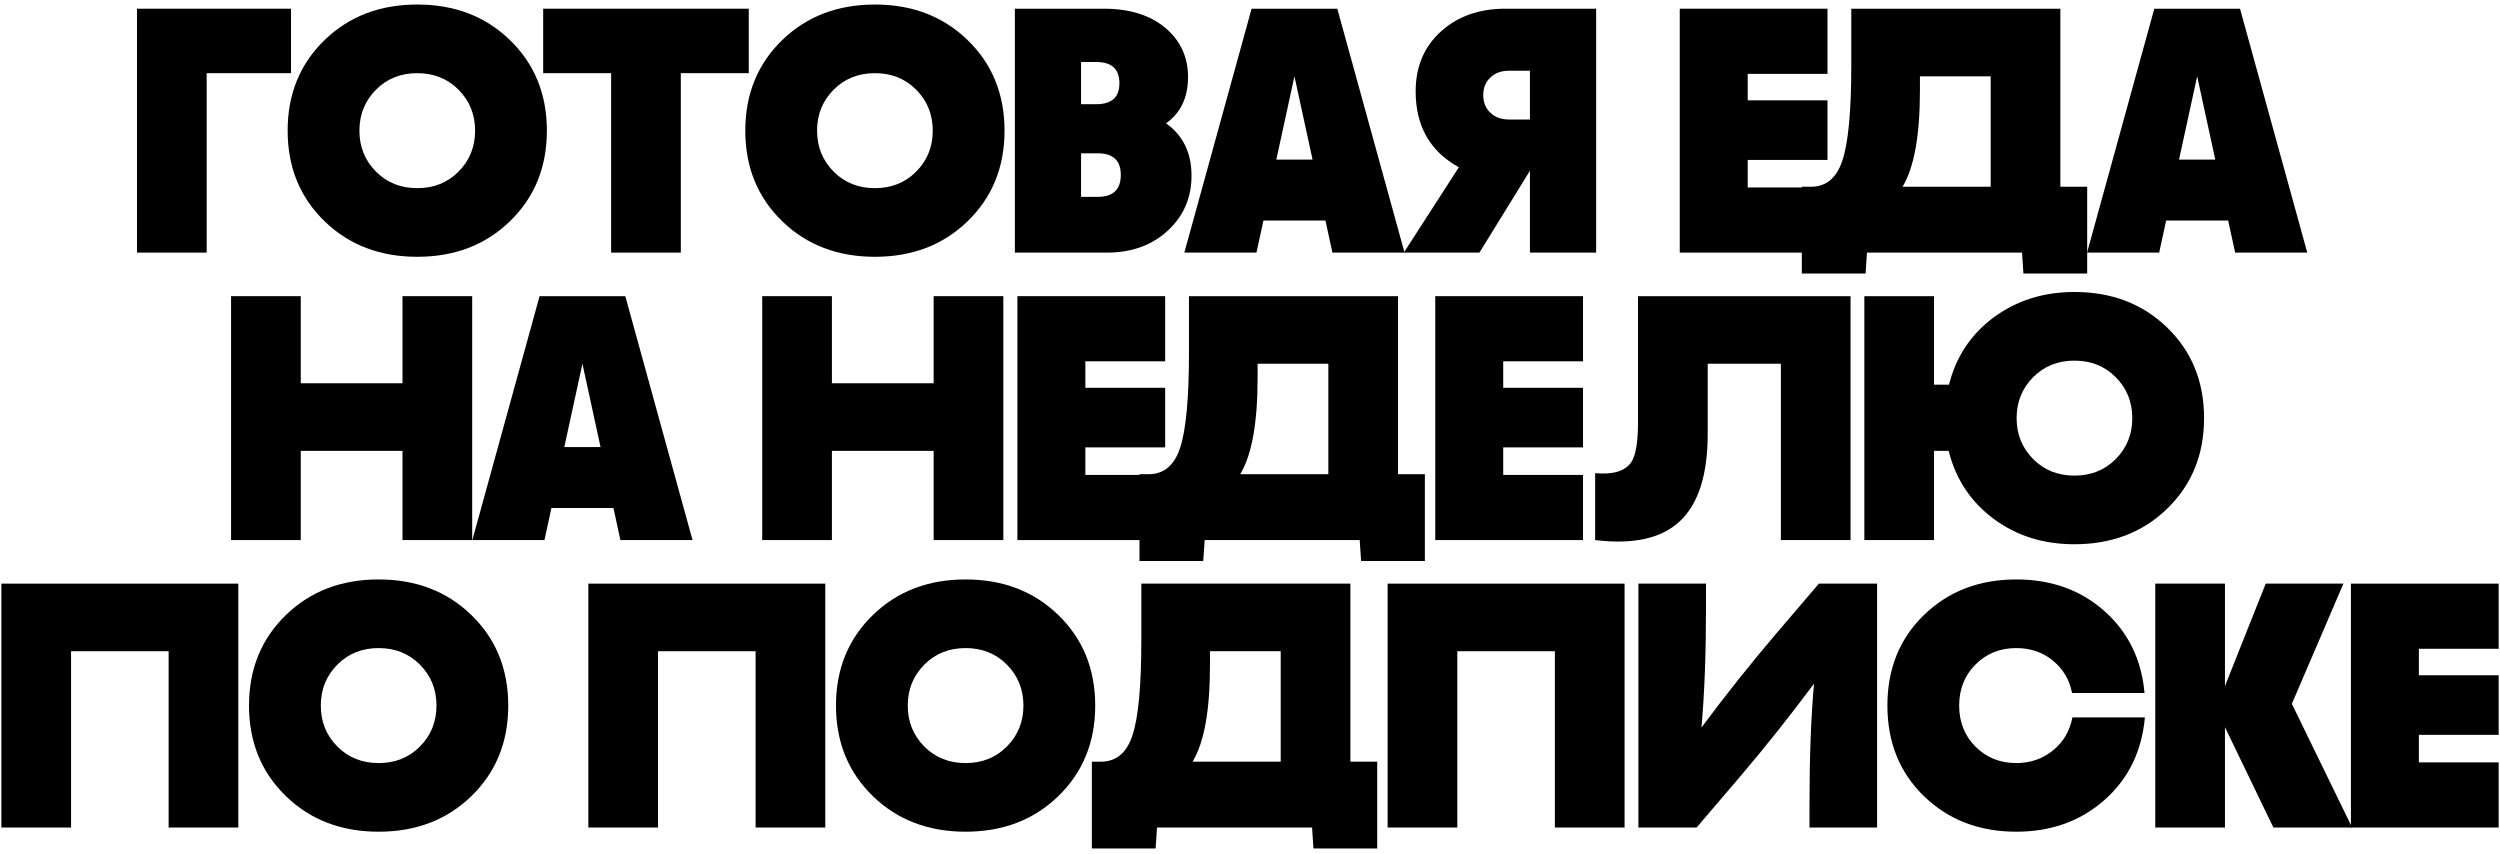
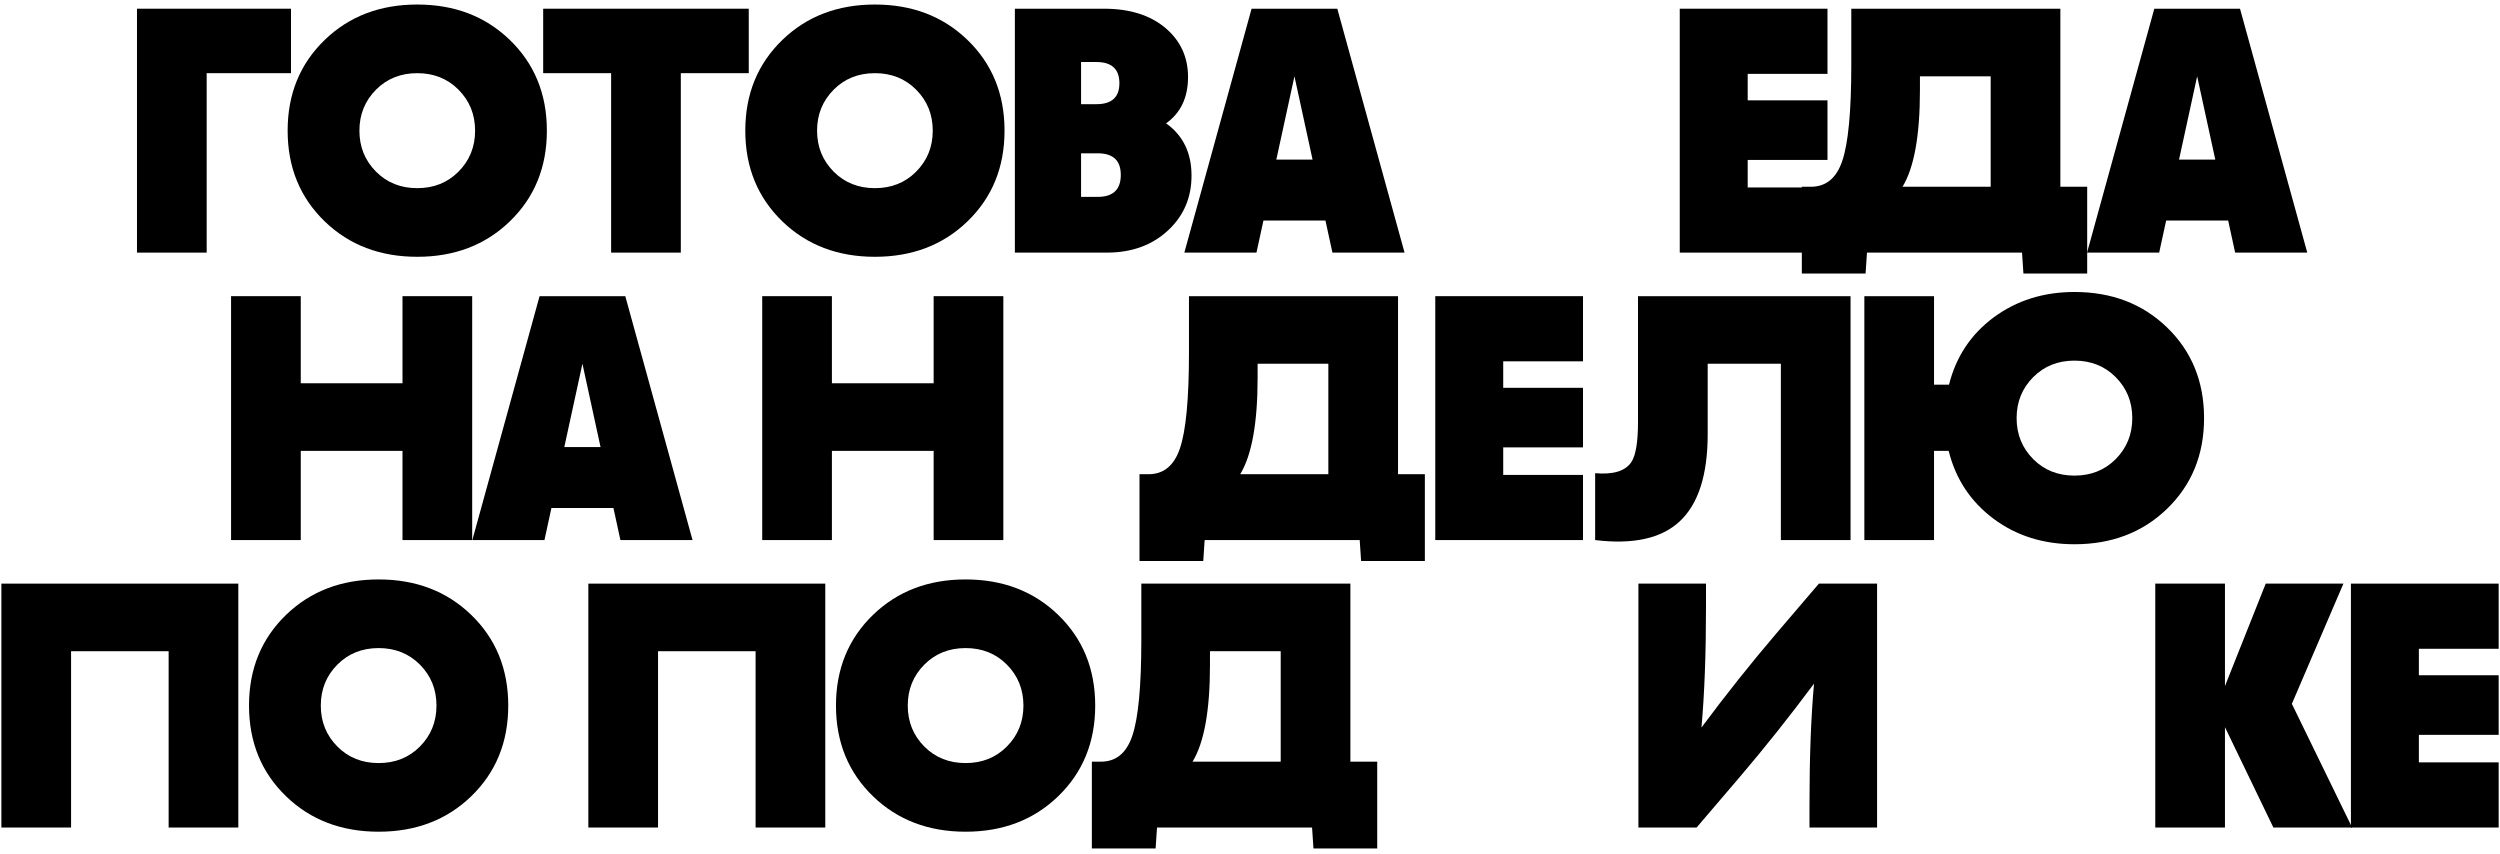
<svg xmlns="http://www.w3.org/2000/svg" width="287" height="98" viewBox="0 0 287 98" fill="none">
  <path d="M269.886 95V67H286.846V74.48H277.686V77.52H286.846V84.36H277.686V87.52H286.846V95H269.886Z" fill="#0F4128" style="fill:#0F4128;fill:color(display-p3 0.059 0.255 0.157);fill-opacity:1;" />
  <path d="M263.105 80.8L270.025 95H260.985L255.425 83.48V95H247.425V67H255.425V78.76L260.105 67H269.025L263.105 80.8Z" fill="#0F4128" style="fill:#0F4128;fill:color(display-p3 0.059 0.255 0.157);fill-opacity:1;" />
-   <path d="M216.673 81C216.673 76.76 218.087 73.28 220.913 70.56C223.713 67.867 227.233 66.52 231.473 66.52C235.473 66.52 238.833 67.72 241.553 70.12C244.3 72.547 245.847 75.693 246.193 79.56H237.873C237.58 78.04 236.847 76.8 235.673 75.84C234.5 74.88 233.1 74.4 231.473 74.4C229.607 74.4 228.047 75.027 226.793 76.28C225.54 77.533 224.913 79.107 224.913 81C224.913 82.893 225.54 84.467 226.793 85.72C228.047 86.973 229.607 87.6 231.473 87.6C233.1 87.6 234.513 87.107 235.713 86.12C236.887 85.16 237.62 83.907 237.913 82.36H246.233C245.887 86.253 244.34 89.413 241.593 91.84C238.847 94.267 235.473 95.48 231.473 95.48C227.233 95.48 223.713 94.133 220.913 91.44C218.087 88.72 216.673 85.24 216.673 81Z" fill="#0F4128" style="fill:#0F4128;fill:color(display-p3 0.059 0.255 0.157);fill-opacity:1;" />
  <path d="M203.889 72.76L208.809 67H215.489V95H207.729V92.32C207.729 86.96 207.902 82.347 208.249 78.48C205.476 82.213 202.622 85.8 199.689 89.24L194.769 95H188.089V67H195.849V69.68C195.849 75.04 195.676 79.653 195.329 83.52C198.102 79.787 200.956 76.2 203.889 72.76Z" fill="#0F4128" style="fill:#0F4128;fill:color(display-p3 0.059 0.255 0.157);fill-opacity:1;" />
-   <path d="M178.5 95V74.76H167.3V95H159.3V67H186.5V95H178.5Z" fill="#0F4128" style="fill:#0F4128;fill:color(display-p3 0.059 0.255 0.157);fill-opacity:1;" />
  <path d="M132.825 95L132.665 97.4H125.345V87.44H126.385C128.119 87.44 129.319 86.453 129.985 84.48C130.679 82.453 131.025 78.787 131.025 73.48V67H155.025V87.44H158.105V97.4H150.785L150.625 95H132.825ZM147.025 87.44V74.76H138.905V76.36C138.905 81.56 138.239 85.253 136.905 87.44H147.025Z" fill="#0F4128" style="fill:#0F4128;fill:color(display-p3 0.059 0.255 0.157);fill-opacity:1;" />
  <path d="M110.85 95.48C106.584 95.48 103.05 94.133 100.25 91.44C97.397 88.693 95.97 85.213 95.97 81C95.97 76.787 97.397 73.307 100.25 70.56C103.05 67.867 106.584 66.52 110.85 66.52C115.117 66.52 118.65 67.867 121.45 70.56C124.304 73.307 125.73 76.787 125.73 81C125.73 85.213 124.304 88.693 121.45 91.44C118.65 94.133 115.117 95.48 110.85 95.48ZM110.85 87.6C112.744 87.6 114.317 86.973 115.57 85.72C116.85 84.44 117.49 82.867 117.49 81C117.49 79.133 116.85 77.56 115.57 76.28C114.317 75.027 112.744 74.4 110.85 74.4C108.957 74.4 107.384 75.027 106.13 76.28C104.85 77.56 104.21 79.133 104.21 81C104.21 82.867 104.85 84.44 106.13 85.72C107.384 86.973 108.957 87.6 110.85 87.6Z" fill="#0F4128" style="fill:#0F4128;fill:color(display-p3 0.059 0.255 0.157);fill-opacity:1;" />
  <path d="M86.742 95V74.76H75.542V95H67.542V67H94.742V95H86.742Z" fill="#0F4128" style="fill:#0F4128;fill:color(display-p3 0.059 0.255 0.157);fill-opacity:1;" />
  <path d="M43.468 95.48C39.201 95.48 35.667 94.133 32.867 91.44C30.014 88.693 28.587 85.213 28.587 81C28.587 76.787 30.014 73.307 32.867 70.56C35.667 67.867 39.201 66.52 43.468 66.52C47.734 66.52 51.267 67.867 54.068 70.56C56.921 73.307 58.347 76.787 58.347 81C58.347 85.213 56.921 88.693 54.068 91.44C51.267 94.133 47.734 95.48 43.468 95.48ZM43.468 87.6C45.361 87.6 46.934 86.973 48.188 85.72C49.468 84.44 50.108 82.867 50.108 81C50.108 79.133 49.468 77.56 48.188 76.28C46.934 75.027 45.361 74.4 43.468 74.4C41.574 74.4 40.001 75.027 38.748 76.28C37.468 77.56 36.828 79.133 36.828 81C36.828 82.867 37.468 84.44 38.748 85.72C40.001 86.973 41.574 87.6 43.468 87.6Z" fill="#0F4128" style="fill:#0F4128;fill:color(display-p3 0.059 0.255 0.157);fill-opacity:1;" />
  <path d="M19.359 95V74.76H8.159V95H0.159V67H27.359V95H19.359Z" fill="#0F4128" style="fill:#0F4128;fill:color(display-p3 0.059 0.255 0.157);fill-opacity:1;" />
  <path d="M238.147 33.52C242.413 33.52 245.947 34.867 248.747 37.56C251.6 40.307 253.027 43.787 253.027 48C253.027 52.213 251.6 55.693 248.747 58.44C245.947 61.133 242.413 62.48 238.147 62.48C234.573 62.48 231.48 61.507 228.867 59.56C226.227 57.587 224.507 54.987 223.707 51.76H222.027V62H214.027V34H222.027V44.16H223.747C224.547 40.96 226.253 38.387 228.867 36.44C231.507 34.493 234.6 33.52 238.147 33.52ZM238.147 54.6C240.04 54.6 241.613 53.973 242.867 52.72C244.147 51.44 244.787 49.867 244.787 48C244.787 46.133 244.147 44.56 242.867 43.28C241.613 42.027 240.04 41.4 238.147 41.4C236.253 41.4 234.68 42.027 233.427 43.28C232.147 44.56 231.507 46.133 231.507 48C231.507 49.867 232.147 51.44 233.427 52.72C234.68 53.973 236.253 54.6 238.147 54.6Z" fill="#0F4128" style="fill:#0F4128;fill:color(display-p3 0.059 0.255 0.157);fill-opacity:1;" />
  <path d="M183.123 54.32C185.203 54.507 186.59 54.08 187.283 53.04C187.79 52.267 188.043 50.733 188.043 48.44V34H212.443V62H204.443V41.76H196.043V49.84C196.043 54.507 194.977 57.84 192.843 59.84C190.737 61.813 187.497 62.533 183.123 62V54.32Z" fill="#0F4128" style="fill:#0F4128;fill:color(display-p3 0.059 0.255 0.157);fill-opacity:1;" />
  <path d="M164.769 62V34H181.729V41.48H172.569V44.52H181.729V51.36H172.569V54.52H181.729V62H164.769Z" fill="#0F4128" style="fill:#0F4128;fill:color(display-p3 0.059 0.255 0.157);fill-opacity:1;" />
  <path d="M138.294 62L138.134 64.4H130.814V54.44H131.854C133.587 54.44 134.787 53.453 135.454 51.48C136.147 49.453 136.494 45.787 136.494 40.48V34H160.494V54.44H163.574V64.4H156.254L156.094 62H138.294ZM152.494 54.44V41.76H144.374V43.36C144.374 48.56 143.707 52.253 142.374 54.44H152.494Z" fill="#0F4128" style="fill:#0F4128;fill:color(display-p3 0.059 0.255 0.157);fill-opacity:1;" />
-   <path d="M116.8 62V34H133.76V41.48H124.6V44.52H133.76V51.36H124.6V54.52H133.76V62H116.8Z" fill="#0F4128" style="fill:#0F4128;fill:color(display-p3 0.059 0.255 0.157);fill-opacity:1;" />
  <path d="M107.183 34H115.183V62H107.183V51.76H95.503V62H87.503V34H95.503V44H107.183V34Z" fill="#0F4128" style="fill:#0F4128;fill:color(display-p3 0.059 0.255 0.157);fill-opacity:1;" />
  <path d="M71.223 62L70.423 58.32H63.303L62.503 62H54.223L61.943 34H71.783L79.503 62H71.223ZM64.783 51.32H68.943L66.863 41.76L64.783 51.32Z" fill="#0F4128" style="fill:#0F4128;fill:color(display-p3 0.059 0.255 0.157);fill-opacity:1;" />
  <path d="M46.207 34H54.207V62H46.207V51.76H34.527V62H26.527V34H34.527V44H46.207V34Z" fill="#0F4128" style="fill:#0F4128;fill:color(display-p3 0.059 0.255 0.157);fill-opacity:1;" />
  <path d="M256.594 29L255.794 25.32H248.674L247.874 29H239.594L247.314 1H257.154L264.874 29H256.594ZM250.154 18.32H254.314L252.234 8.76L250.154 18.32Z" fill="#0F4128" style="fill:#0F4128;fill:color(display-p3 0.059 0.255 0.157);fill-opacity:1;" />
  <path d="M214.329 29L214.169 31.4H206.849V21.44H207.889C209.623 21.44 210.823 20.453 211.489 18.48C212.183 16.453 212.529 12.787 212.529 7.48V1H236.529V21.44H239.609V31.4H232.289L232.129 29H214.329ZM228.529 21.44V8.76H220.409V10.36C220.409 15.56 219.743 19.253 218.409 21.44H228.529Z" fill="#0F4128" style="fill:#0F4128;fill:color(display-p3 0.059 0.255 0.157);fill-opacity:1;" />
  <path d="M192.835 29V1H209.795V8.48H200.635V11.52H209.795V18.36H200.635V21.52H209.795V29H192.835Z" fill="#0F4128" style="fill:#0F4128;fill:color(display-p3 0.059 0.255 0.157);fill-opacity:1;" />
-   <path d="M183.237 1V29H175.637V19.6L169.837 29H161.157L167.477 19.2C164.17 17.387 162.517 14.48 162.517 10.48C162.517 7.627 163.504 5.32 165.477 3.56C167.397 1.853 169.837 1 172.797 1H183.237ZM173.237 8.12C172.357 8.12 171.65 8.373 171.117 8.88C170.557 9.387 170.277 10.067 170.277 10.92C170.277 11.773 170.557 12.453 171.117 12.96C171.65 13.467 172.357 13.72 173.237 13.72H175.637V8.12H173.237Z" fill="#0F4128" style="fill:#0F4128;fill:color(display-p3 0.059 0.255 0.157);fill-opacity:1;" />
  <path d="M152.962 29L152.162 25.32H145.042L144.242 29H135.962L143.682 1H153.522L161.242 29H152.962ZM146.522 18.32H150.682L148.602 8.76L146.522 18.32Z" fill="#0F4128" style="fill:#0F4128;fill:color(display-p3 0.059 0.255 0.157);fill-opacity:1;" />
  <path d="M116.507 1H126.747C129.707 1 132.067 1.747 133.827 3.24C135.534 4.707 136.387 6.573 136.387 8.84C136.387 11.187 135.547 12.96 133.867 14.16C135.814 15.547 136.787 17.547 136.787 20.16C136.787 22.64 135.92 24.707 134.187 26.36C132.347 28.12 129.974 29 127.067 29H116.507V1ZM124.107 7.12V11.96H125.867C127.627 11.96 128.507 11.16 128.507 9.56C128.507 7.933 127.627 7.12 125.867 7.12H124.107ZM124.107 17.6V22.6H126.027C127.787 22.6 128.667 21.76 128.667 20.08C128.667 18.427 127.787 17.6 126.027 17.6H124.107Z" fill="#0F4128" style="fill:#0F4128;fill:color(display-p3 0.059 0.255 0.157);fill-opacity:1;" />
  <path d="M100.44 29.48C96.174 29.48 92.64 28.133 89.84 25.44C86.987 22.693 85.56 19.213 85.56 15C85.56 10.787 86.987 7.307 89.84 4.56C92.64 1.867 96.174 0.52 100.44 0.52C104.707 0.52 108.24 1.867 111.04 4.56C113.894 7.307 115.32 10.787 115.32 15C115.32 19.213 113.894 22.693 111.04 25.44C108.24 28.133 104.707 29.48 100.44 29.48ZM100.44 21.6C102.334 21.6 103.907 20.973 105.16 19.72C106.44 18.44 107.08 16.867 107.08 15C107.08 13.133 106.44 11.56 105.16 10.28C103.907 9.027 102.334 8.4 100.44 8.4C98.547 8.4 96.974 9.027 95.72 10.28C94.44 11.56 93.8 13.133 93.8 15C93.8 16.867 94.44 18.44 95.72 19.72C96.974 20.973 98.547 21.6 100.44 21.6Z" fill="#0F4128" style="fill:#0F4128;fill:color(display-p3 0.059 0.255 0.157);fill-opacity:1;" />
  <path d="M62.357 8.4V1H85.957V8.4H78.157V29H70.157V8.4H62.357Z" fill="#0F4128" style="fill:#0F4128;fill:color(display-p3 0.059 0.255 0.157);fill-opacity:1;" />
  <path d="M47.901 29.48C43.634 29.48 40.101 28.133 37.301 25.44C34.448 22.693 33.021 19.213 33.021 15C33.021 10.787 34.448 7.307 37.301 4.56C40.101 1.867 43.634 0.52 47.901 0.52C52.168 0.52 55.701 1.867 58.501 4.56C61.354 7.307 62.781 10.787 62.781 15C62.781 19.213 61.354 22.693 58.501 25.44C55.701 28.133 52.168 29.48 47.901 29.48ZM47.901 21.6C49.794 21.6 51.368 20.973 52.621 19.72C53.901 18.44 54.541 16.867 54.541 15C54.541 13.133 53.901 11.56 52.621 10.28C51.368 9.027 49.794 8.4 47.901 8.4C46.008 8.4 44.434 9.027 43.181 10.28C41.901 11.56 41.261 13.133 41.261 15C41.261 16.867 41.901 18.44 43.181 19.72C44.434 20.973 46.008 21.6 47.901 21.6Z" fill="#0F4128" style="fill:#0F4128;fill:color(display-p3 0.059 0.255 0.157);fill-opacity:1;" />
  <path d="M23.726 29H15.726V1H33.406V8.4H23.726V29Z" fill="#0F4128" style="fill:#0F4128;fill:color(display-p3 0.059 0.255 0.157);fill-opacity:1;" />
</svg>